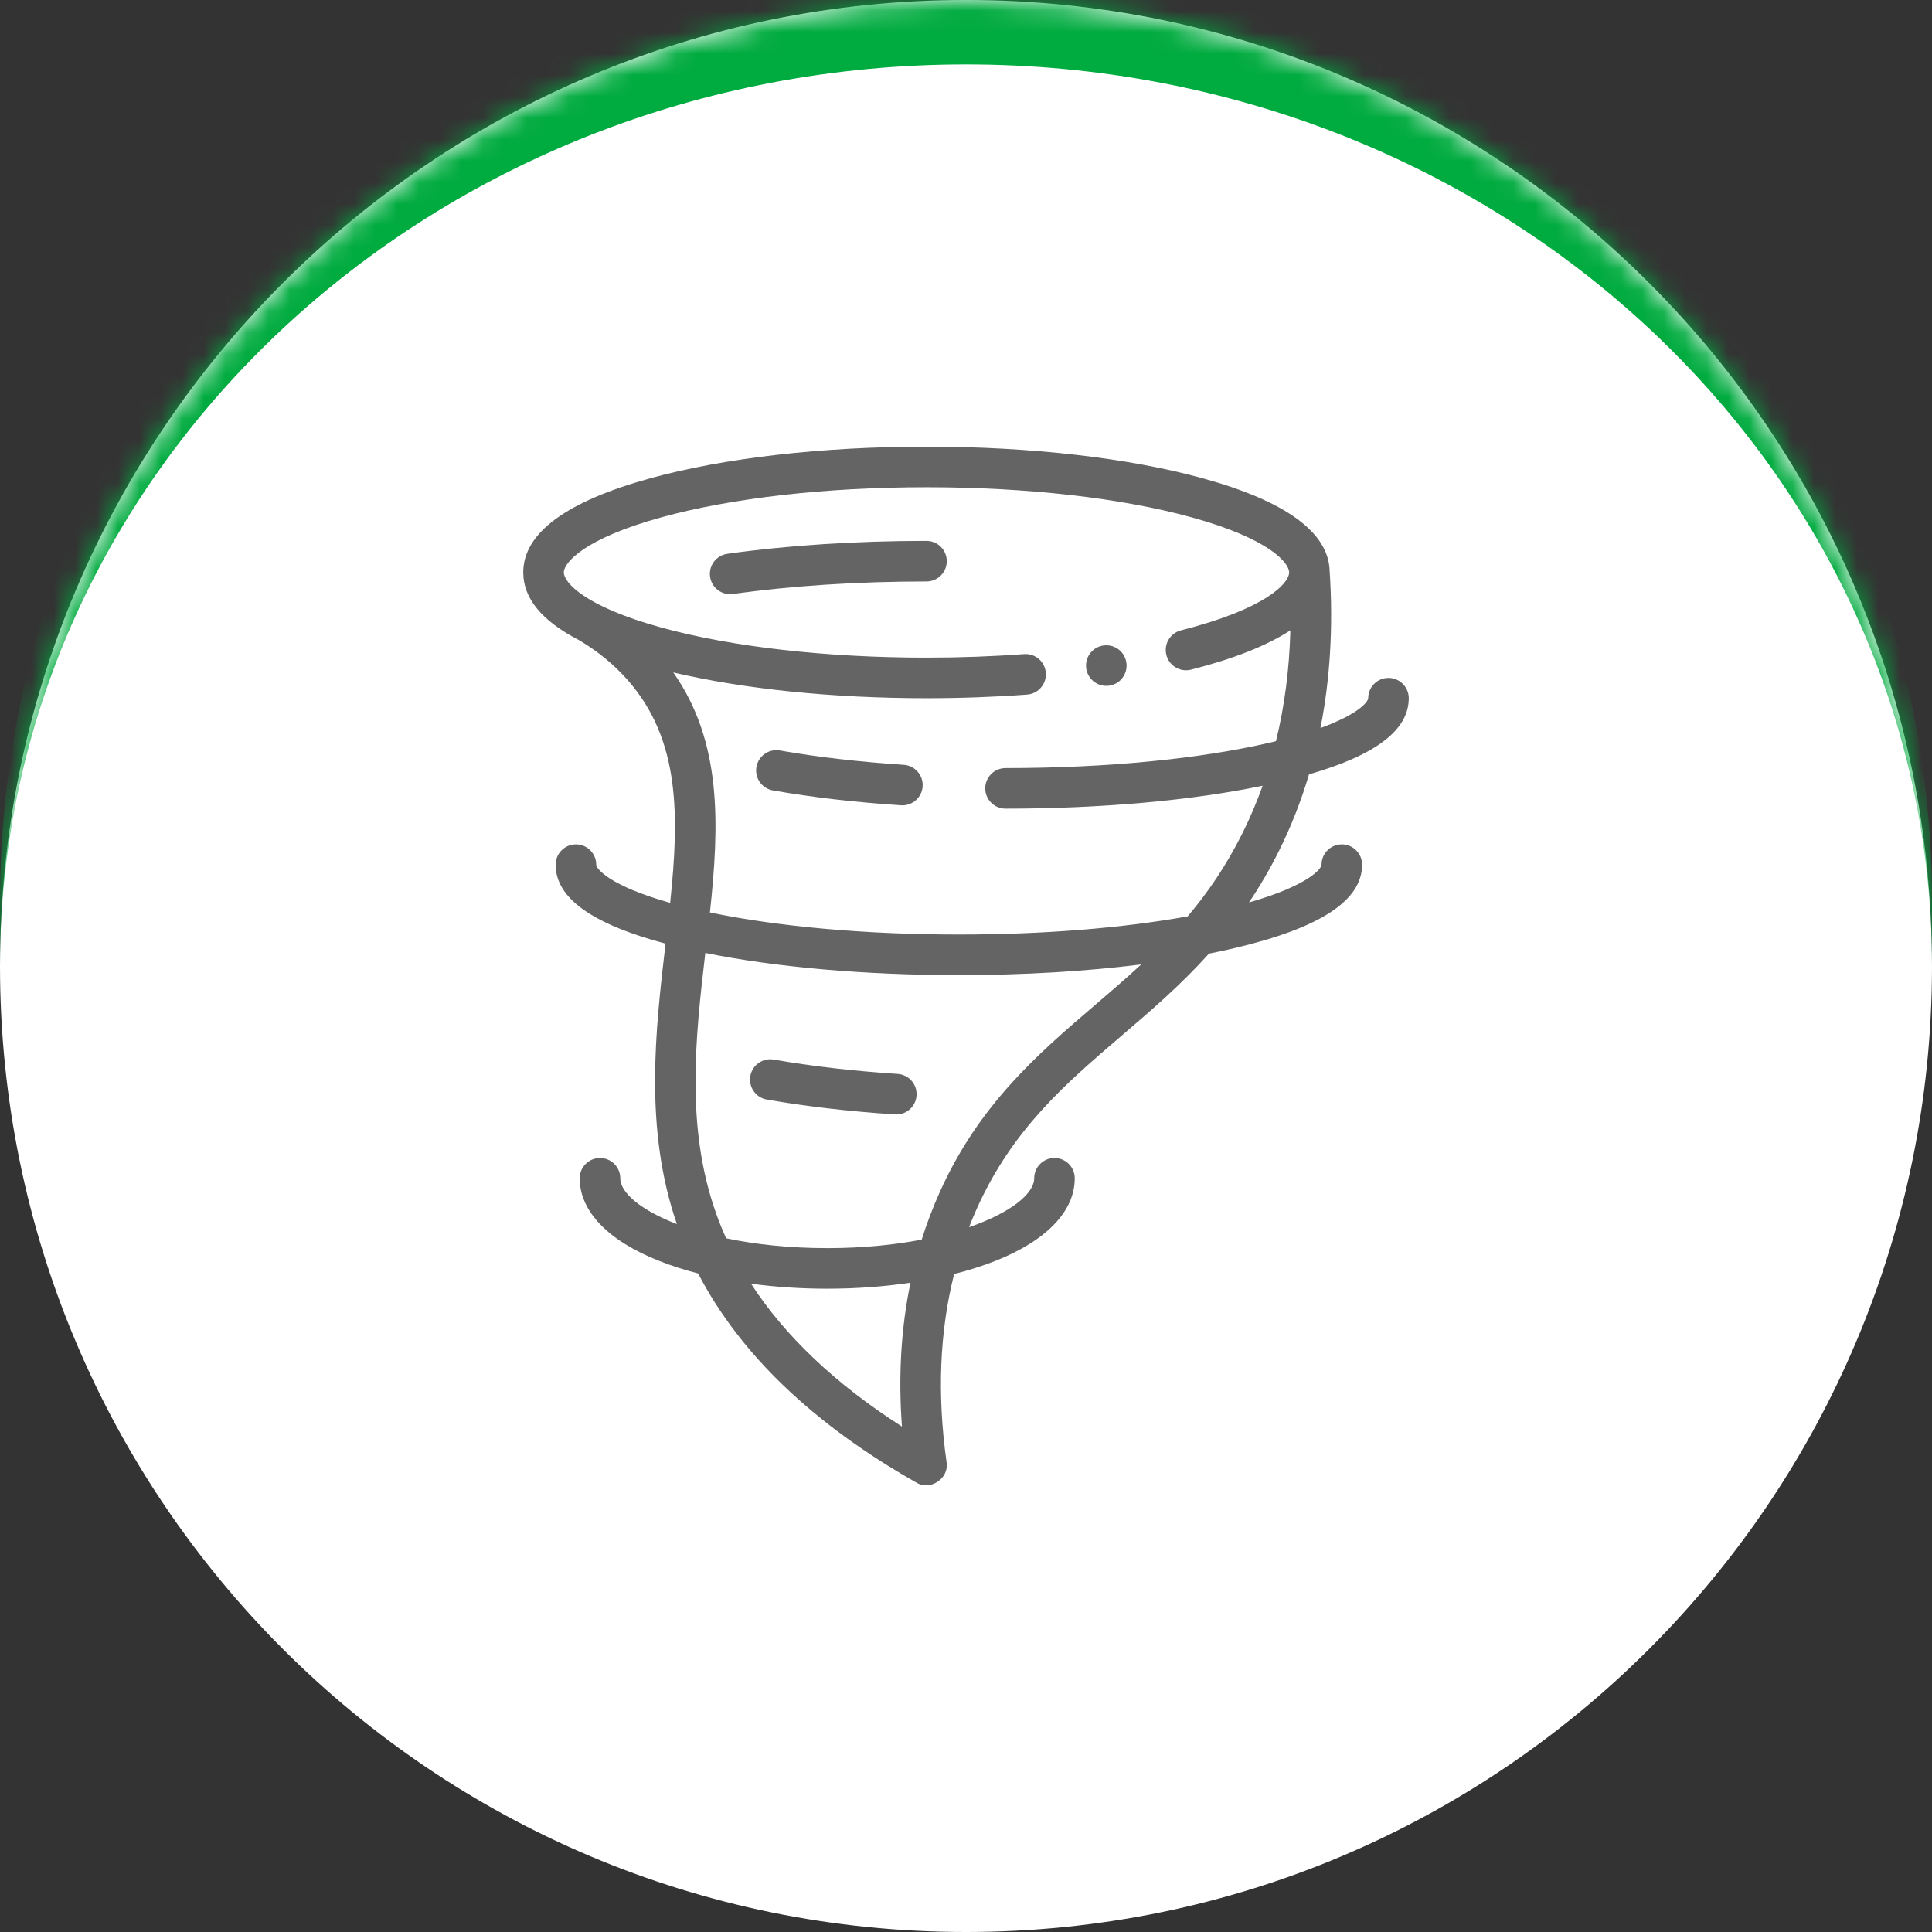
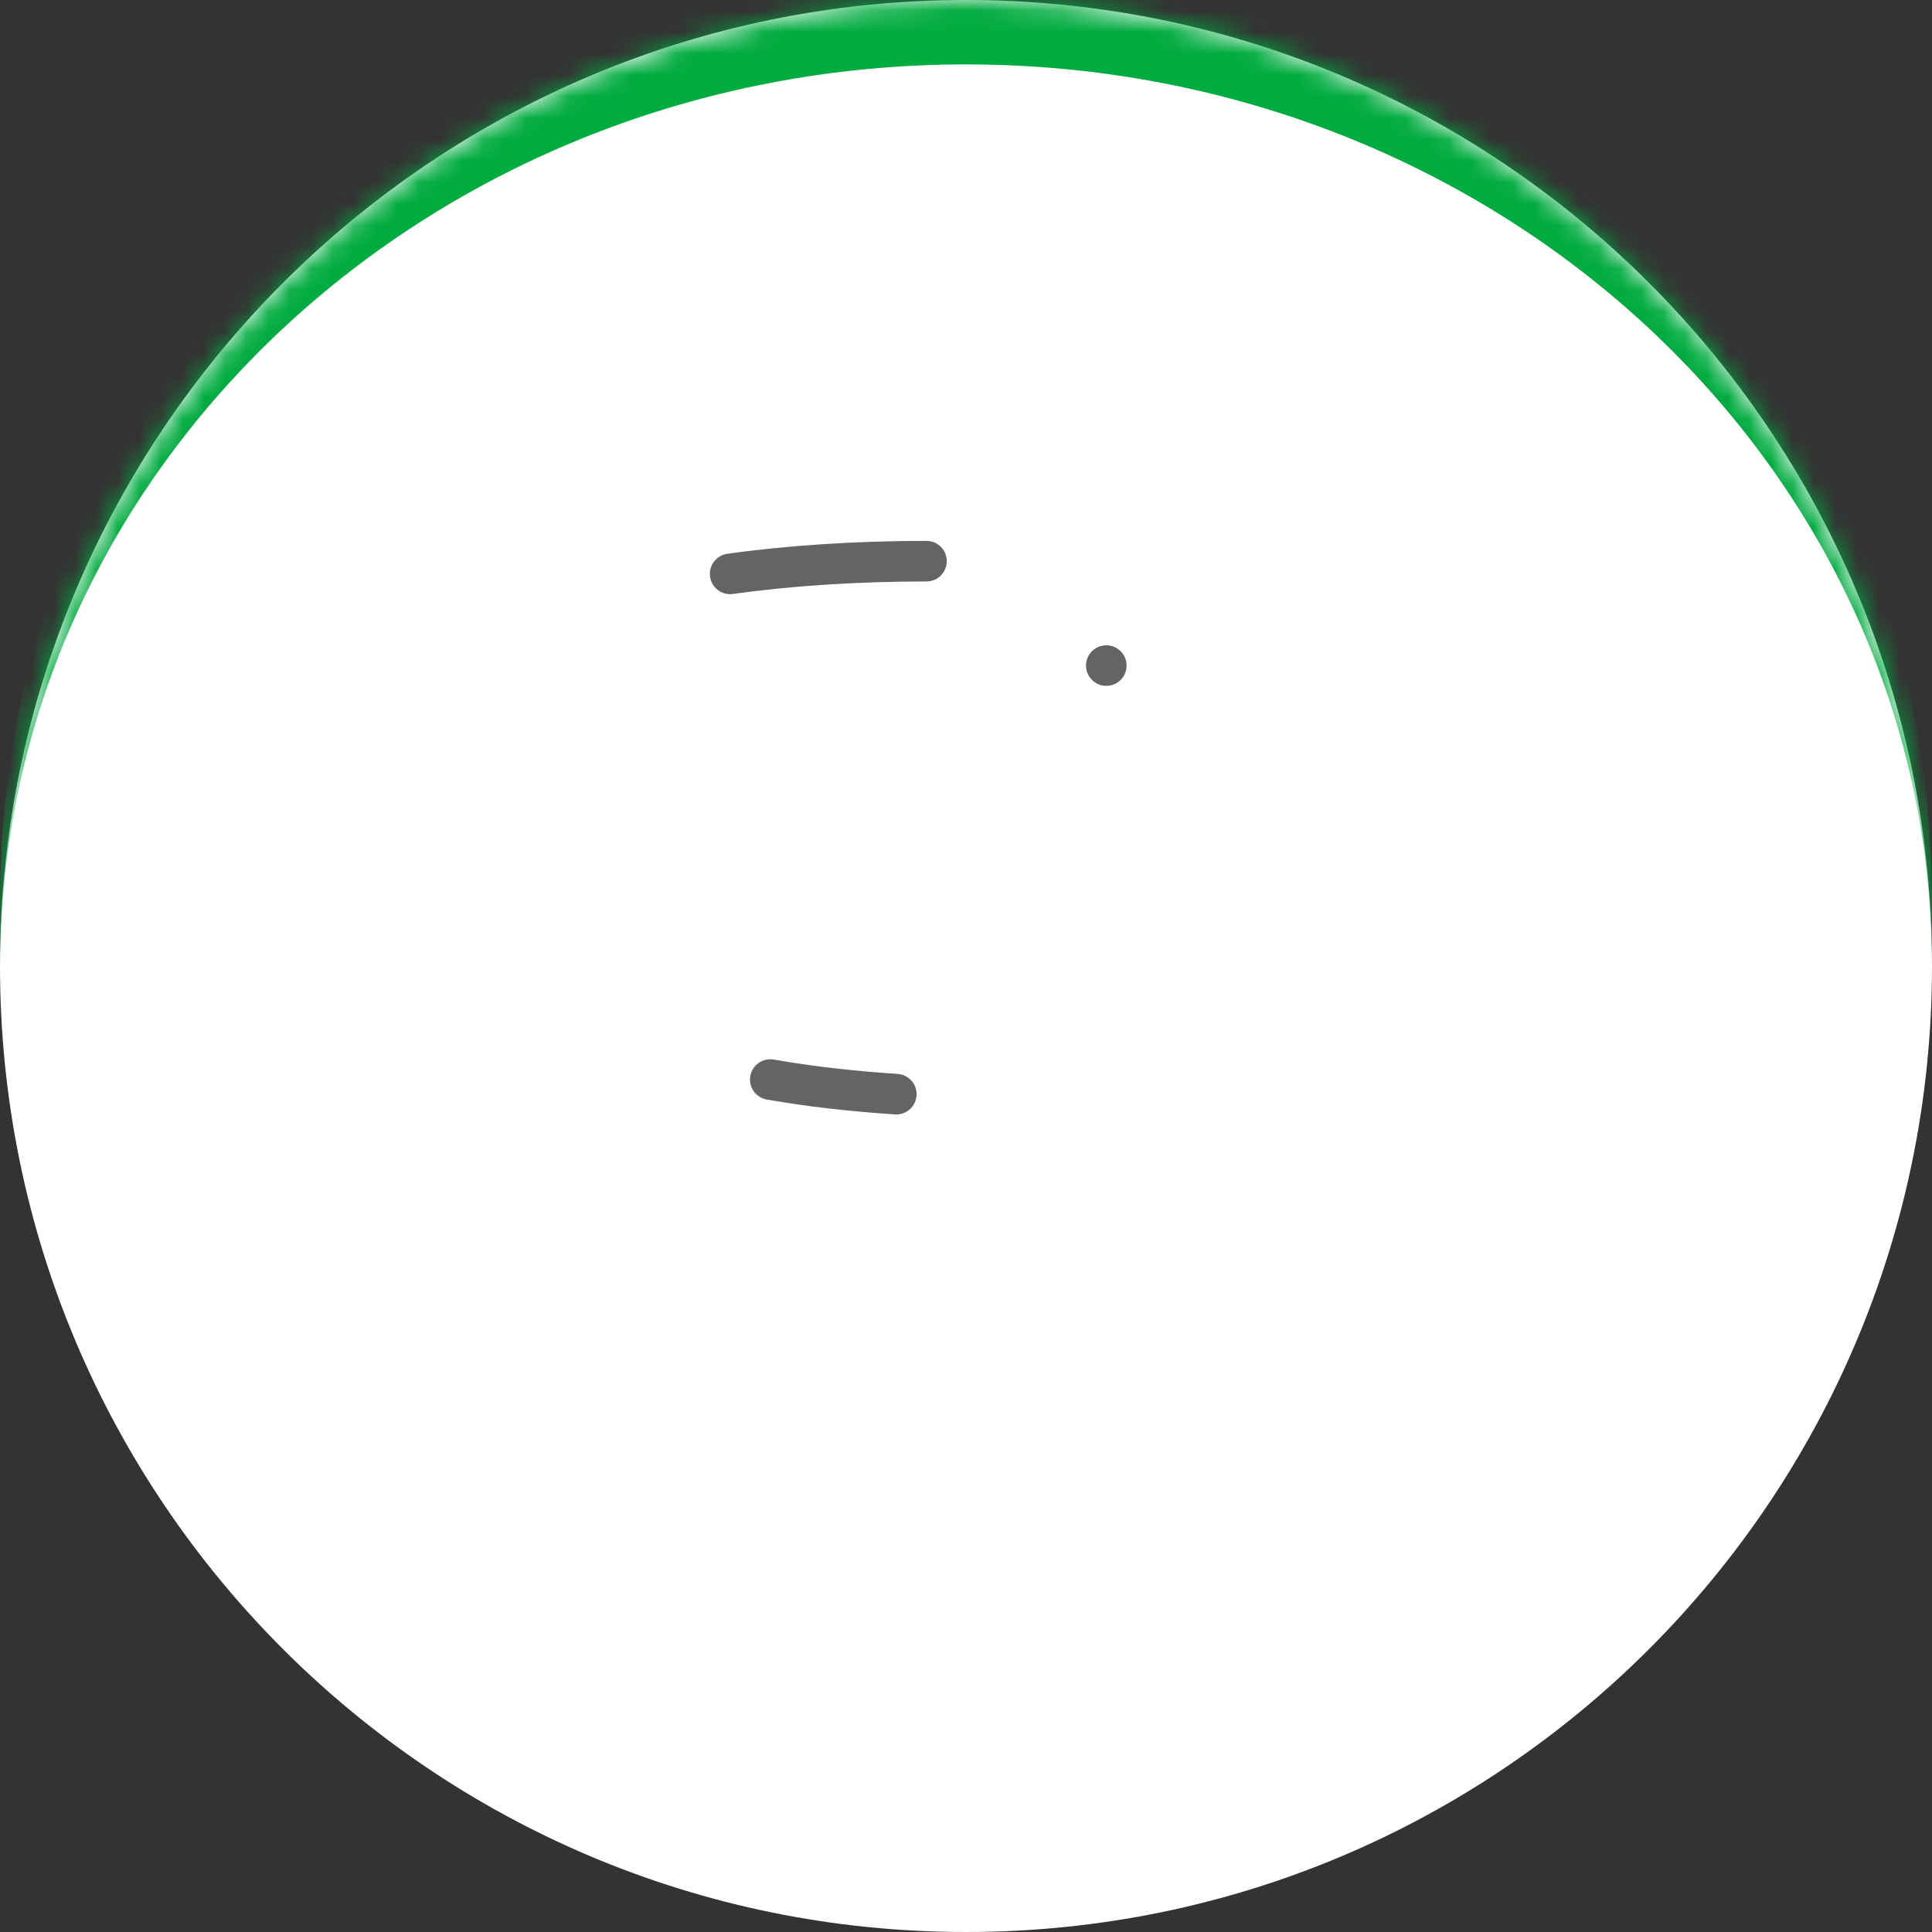
<svg xmlns="http://www.w3.org/2000/svg" width="90" height="90" viewBox="0 0 90 90" fill="none">
  <rect x="0" y="0" width="90" height="90" fill="#333333" stroke="none" />
  <mask id="path-1-inside-1_39_897" fill="white">
    <path d="M0 45C0 20.147 20.147 0 45 0V0C69.853 0 90 20.147 90 45V45C90 69.853 69.853 90 45 90V90C20.147 90 0 69.853 0 45V45Z" />
  </mask>
  <path d="M0 45C0 20.147 20.147 0 45 0V0C69.853 0 90 20.147 90 45V45C90 69.853 69.853 90 45 90V90C20.147 90 0 69.853 0 45V45Z" fill="white" />
  <path d="M0 42C0 17.147 20.147 -3 45 -3C69.853 -3 90 17.147 90 42V45C90 21.804 69.853 3 45 3C20.147 3 0 21.804 0 45V42ZM90 90H0H90ZM0 90V0V90ZM90 0V90V0Z" fill="#00AB3F" mask="url(#path-1-inside-1_39_897)" />
  <path d="M51.536 31.95C52.058 31.95 52.481 31.527 52.481 31.005C52.481 30.483 52.058 30.06 51.536 30.06C51.014 30.06 50.591 30.483 50.591 31.005C50.591 31.527 51.014 31.95 51.536 31.95Z" fill="#646464" />
  <path d="M43.159 25.196C39.888 25.196 36.68 25.404 33.882 25.798C33.365 25.871 33.005 26.349 33.078 26.866C33.145 27.338 33.549 27.679 34.013 27.679C34.056 27.679 34.101 27.676 34.146 27.67C36.858 27.288 39.975 27.086 43.159 27.086C43.681 27.086 44.104 26.663 44.104 26.141C44.104 25.619 43.681 25.196 43.159 25.196Z" fill="#646464" />
-   <path d="M36.004 36.821C37.81 37.139 39.819 37.372 41.975 37.514C41.996 37.515 42.017 37.516 42.038 37.516C42.531 37.516 42.947 37.132 42.98 36.633C43.014 36.112 42.619 35.662 42.099 35.628C40.011 35.49 38.071 35.266 36.332 34.96C35.818 34.869 35.328 35.213 35.237 35.727C35.147 36.241 35.49 36.731 36.004 36.821Z" fill="#646464" />
  <path d="M41.815 50.027C39.727 49.89 37.787 49.665 36.048 49.359C35.534 49.269 35.044 49.612 34.953 50.126C34.863 50.64 35.206 51.13 35.72 51.221C37.526 51.538 39.535 51.772 41.691 51.913C41.712 51.915 41.733 51.915 41.754 51.915C42.248 51.915 42.663 51.532 42.696 51.032C42.73 50.511 42.336 50.062 41.815 50.027Z" fill="#646464" />
-   <path d="M60.979 36.073C64.102 35.171 65.626 34.005 65.626 32.525C65.626 32.003 65.202 31.58 64.68 31.58C64.159 31.58 63.736 32.003 63.736 32.525C63.736 32.682 63.305 33.263 61.512 33.915C61.965 31.623 62.11 29.18 61.941 26.604C61.941 26.604 61.941 26.604 61.941 26.603C61.895 24.804 59.906 23.349 56.024 22.28C52.575 21.33 48.006 20.807 43.159 20.807C38.311 20.807 33.742 21.33 30.294 22.28C26.366 23.362 24.375 24.838 24.375 26.666C24.375 27.87 25.239 28.921 26.951 29.807C27.827 30.322 28.597 30.951 29.239 31.679C31.689 34.46 31.644 37.993 31.218 42.058C28.39 41.262 27.774 40.467 27.774 40.279C27.774 39.757 27.351 39.334 26.829 39.334C26.307 39.334 25.884 39.757 25.884 40.279C25.884 41.833 27.562 43.04 31.004 43.959C31.004 43.961 31.004 43.962 31.003 43.964C30.532 48.004 29.998 52.577 31.532 57.023C29.843 56.373 28.895 55.555 28.895 54.889C28.895 54.367 28.472 53.944 27.95 53.944C27.428 53.944 27.005 54.367 27.005 54.889C27.005 56.424 28.318 57.791 30.702 58.737C31.263 58.96 31.874 59.155 32.521 59.323C34.466 63.068 37.877 66.338 42.693 69.068C43.342 69.463 44.224 68.862 44.095 68.113C43.651 64.968 43.77 62.032 44.447 59.349C45.132 59.175 45.778 58.971 46.369 58.737C48.753 57.791 50.066 56.424 50.066 54.889C50.066 54.367 49.643 53.944 49.121 53.944C48.599 53.944 48.176 54.367 48.176 54.889C48.176 55.606 47.079 56.498 45.142 57.167C45.253 56.884 45.369 56.603 45.493 56.326C47.16 52.605 49.621 50.497 52.227 48.265C53.604 47.086 55.005 45.885 56.318 44.424C56.724 44.343 57.119 44.258 57.499 44.169C61.505 43.226 63.452 41.953 63.452 40.279C63.452 39.758 63.029 39.334 62.507 39.334C61.986 39.334 61.562 39.758 61.562 40.279C61.562 40.466 60.955 41.249 58.183 42.039C58.674 41.311 59.141 40.518 59.576 39.645C60.143 38.507 60.61 37.315 60.979 36.073ZM31.363 31.324C34.66 32.101 38.797 32.525 43.159 32.525C44.748 32.525 46.324 32.468 47.845 32.356C48.366 32.318 48.757 31.865 48.718 31.344C48.68 30.824 48.228 30.433 47.706 30.471C46.232 30.58 44.702 30.635 43.159 30.635C38.476 30.635 34.085 30.136 30.796 29.23C27.212 28.242 26.265 27.121 26.265 26.666C26.265 26.211 27.212 25.09 30.796 24.102C34.085 23.196 38.476 22.697 43.159 22.697C47.841 22.697 52.232 23.196 55.522 24.102C59.106 25.09 60.053 26.211 60.053 26.666C60.053 27.156 59.001 28.351 55.017 29.363C54.512 29.491 54.206 30.006 54.334 30.512C54.463 31.017 54.977 31.323 55.483 31.195C57.478 30.688 59.028 30.071 60.11 29.363C60.064 31.171 59.84 32.895 59.44 34.526C59.373 34.542 59.308 34.558 59.239 34.575C55.938 35.352 51.535 35.78 46.841 35.78C46.319 35.78 45.896 36.203 45.896 36.725C45.896 37.246 46.319 37.67 46.841 37.67C51.287 37.67 55.496 37.293 58.818 36.603C58.548 37.359 58.237 38.093 57.884 38.802C57.123 40.331 56.26 41.586 55.327 42.688C52.289 43.236 48.58 43.534 44.668 43.534C40.343 43.534 36.267 43.17 33.071 42.506C33.511 38.416 33.643 34.565 31.363 31.324ZM42.016 66.454C38.929 64.48 36.578 62.254 34.986 59.8C36.117 59.953 37.312 60.033 38.535 60.033C39.879 60.033 41.187 59.937 42.414 59.753C41.975 61.864 41.842 64.103 42.016 66.454ZM50.998 46.829C48.348 49.099 45.608 51.445 43.768 55.553C43.449 56.265 43.172 56.997 42.936 57.746C41.659 57.993 40.181 58.143 38.535 58.143C36.756 58.143 35.171 57.967 33.826 57.684C33.653 57.301 33.496 56.913 33.357 56.52C31.939 52.517 32.389 48.39 32.856 44.392C36.152 45.06 40.296 45.424 44.668 45.424C47.674 45.424 50.573 45.252 53.162 44.927C52.459 45.578 51.734 46.198 50.998 46.829Z" fill="#646464" />
</svg>